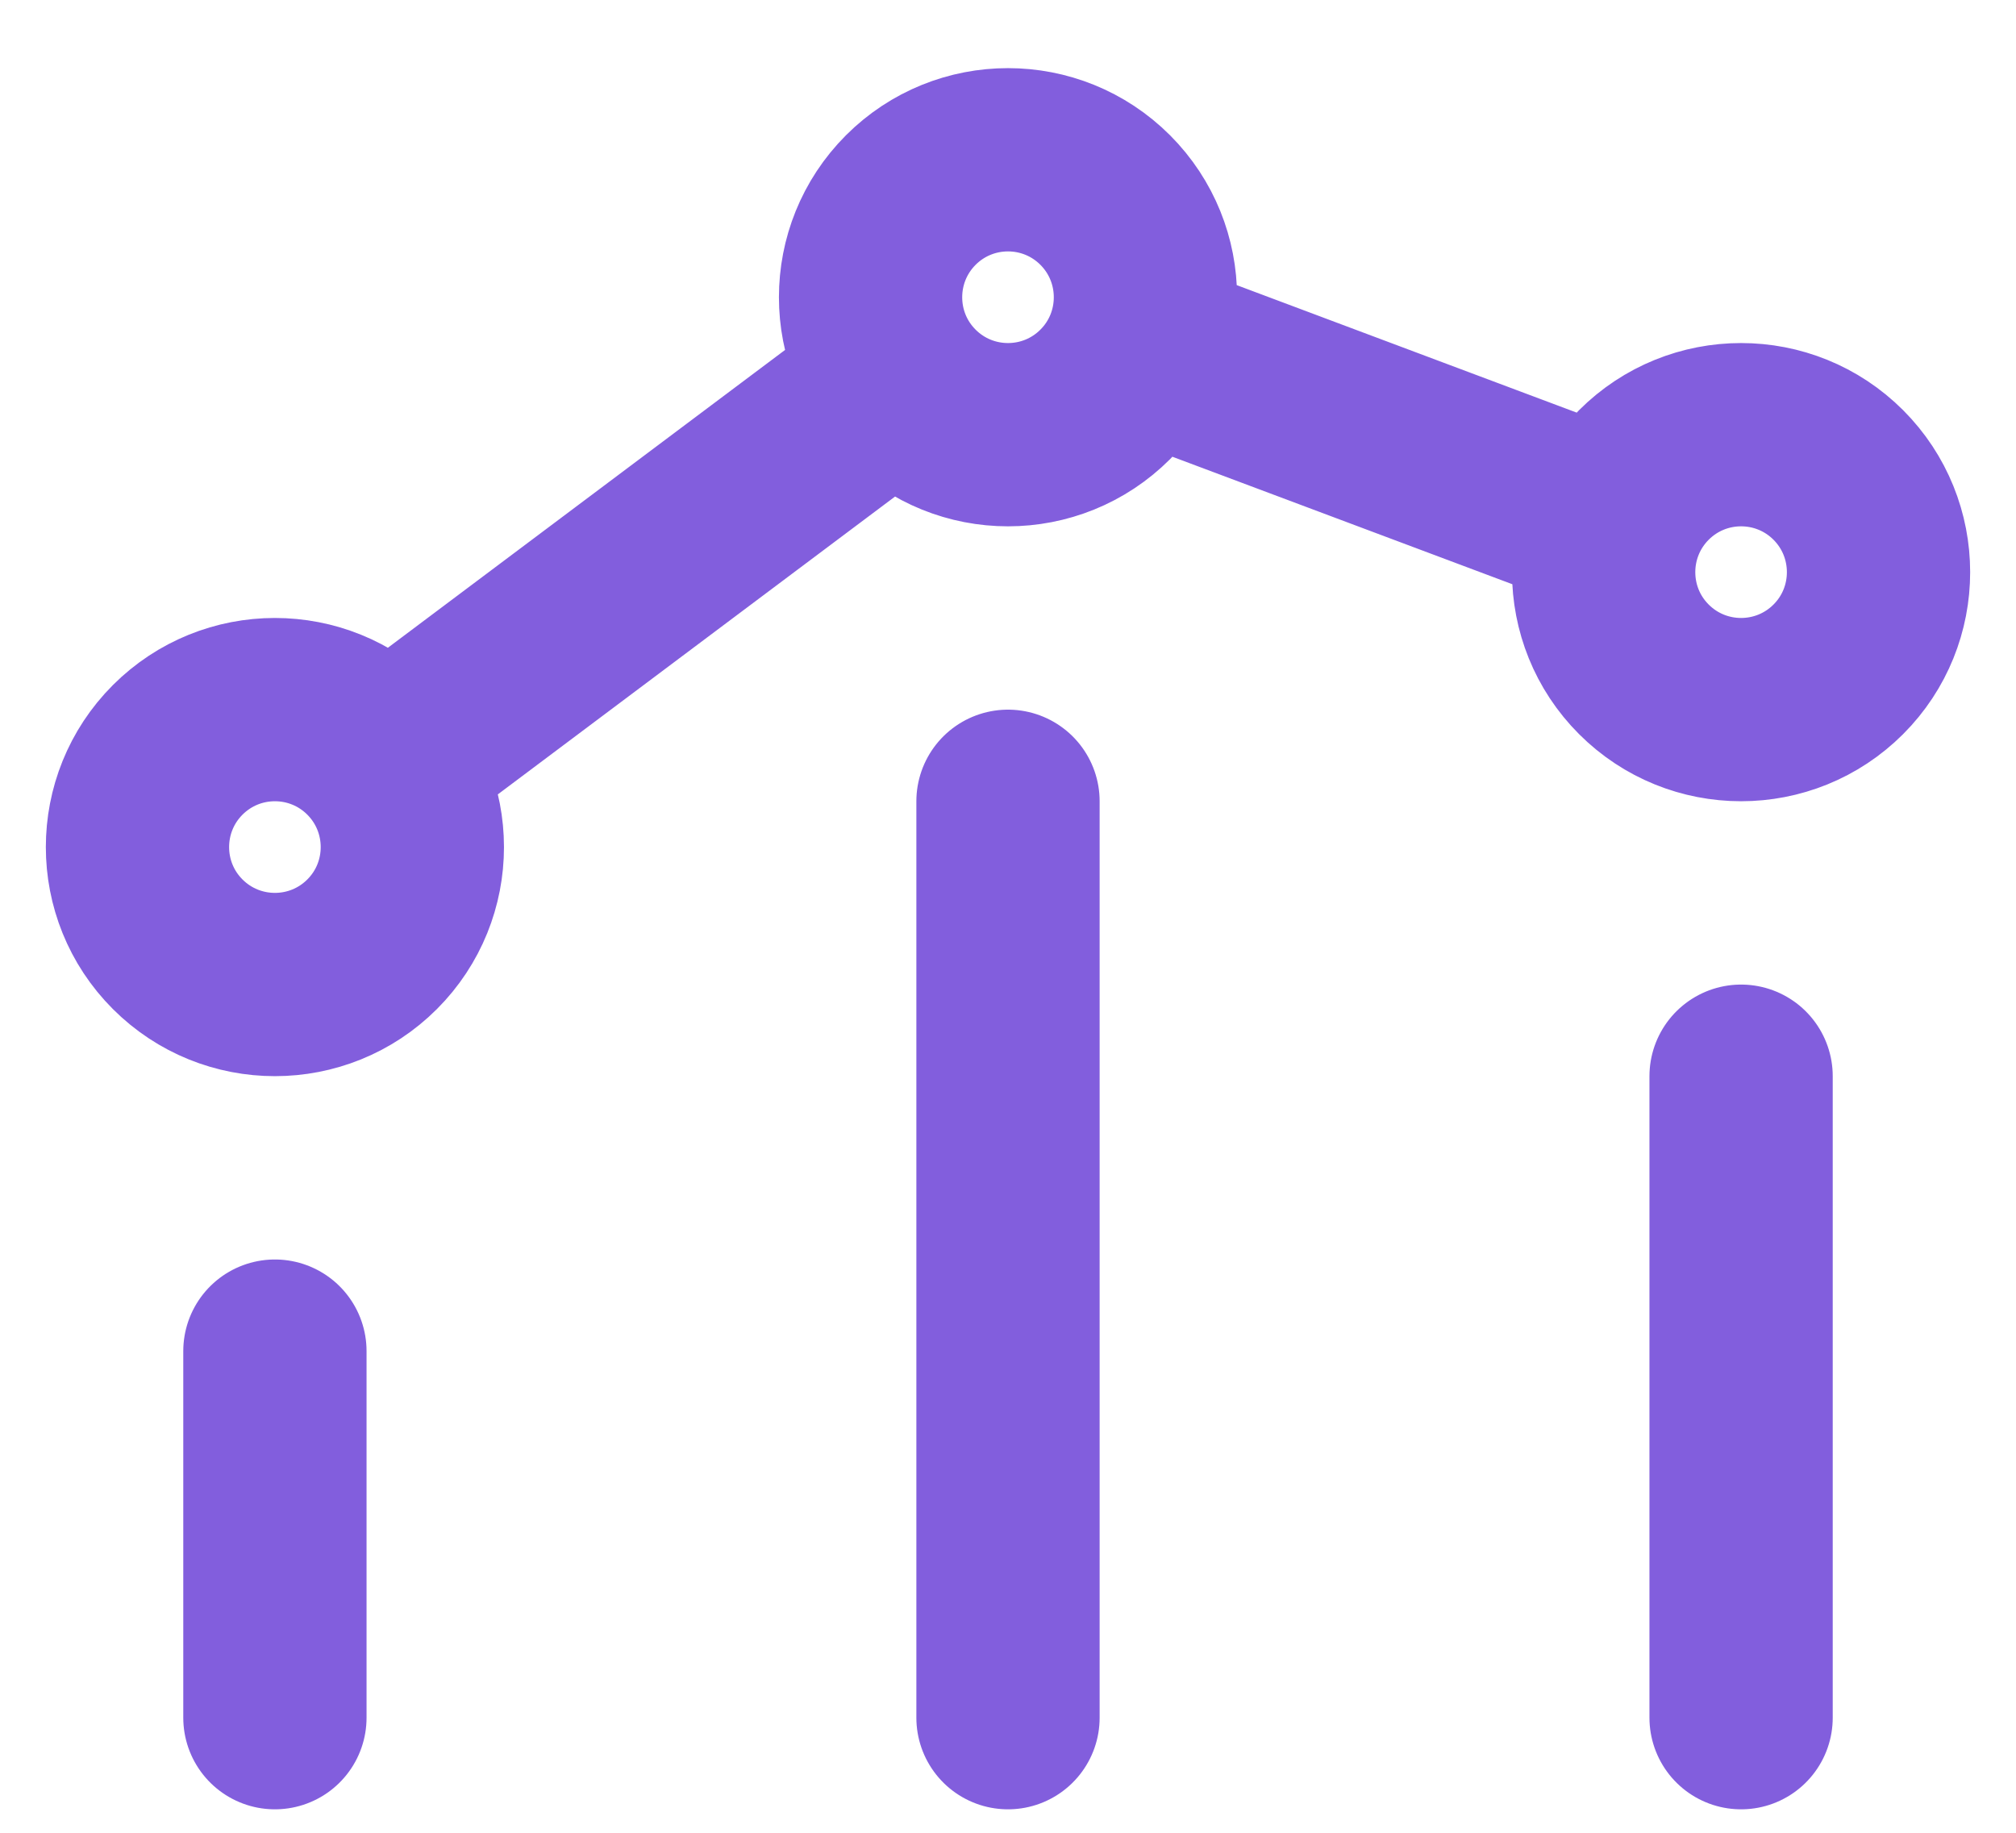
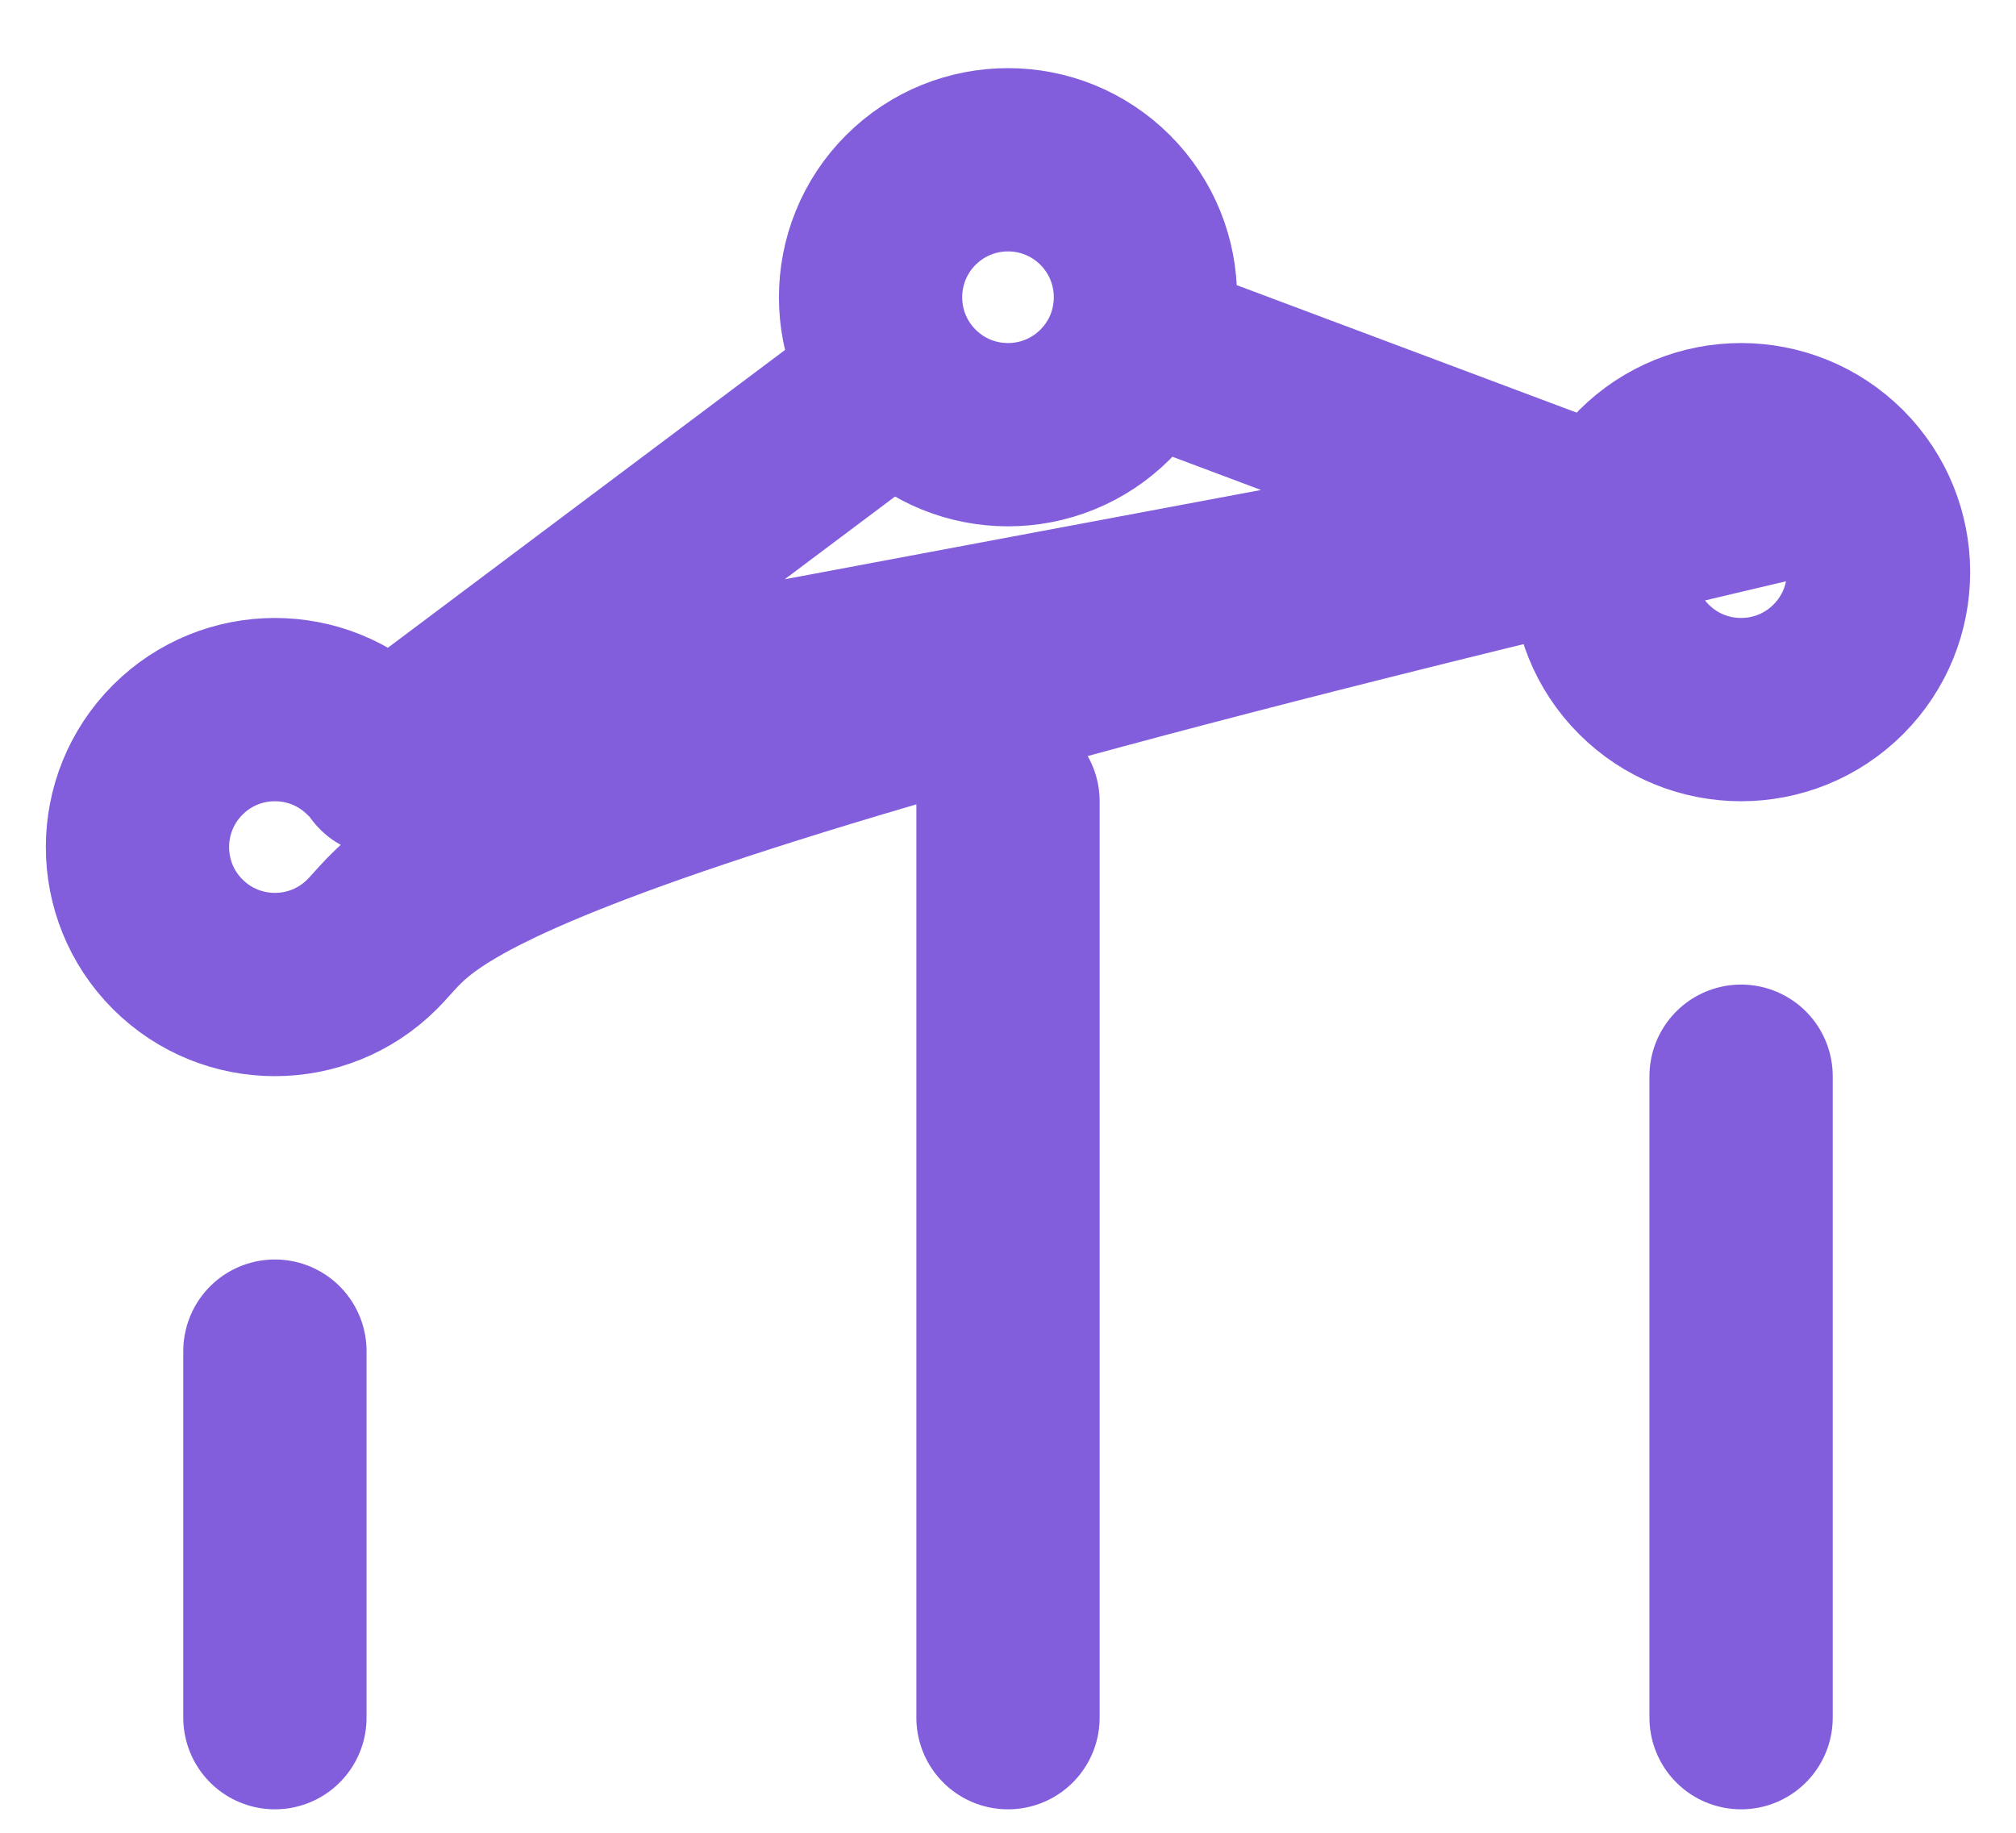
<svg xmlns="http://www.w3.org/2000/svg" width="22" height="20" viewBox="0 0 22 20" fill="none">
-   <path d="M19 18.744V11.744M11 18.744V8.744M3 18.744V14.744M12.407 3.771L17.575 5.709M9.799 4.145L4.2 8.343M20.061 5.183C20.646 5.769 20.646 6.719 20.061 7.304C19.475 7.89 18.525 7.89 17.939 7.304C17.354 6.719 17.354 5.769 17.939 5.183C18.525 4.597 19.475 4.597 20.061 5.183ZM4.061 8.183C4.646 8.769 4.646 9.719 4.061 10.304C3.475 10.89 2.525 10.89 1.939 10.304C1.354 9.719 1.354 8.769 1.939 8.183C2.525 7.597 3.475 7.597 4.061 8.183ZM12.061 2.183C12.646 2.769 12.646 3.719 12.061 4.304C11.475 4.89 10.525 4.89 9.939 4.304C9.354 3.719 9.354 2.769 9.939 2.183C10.525 1.597 11.475 1.597 12.061 2.183Z" stroke="#825EDD" stroke-width="2" stroke-linecap="round" stroke-linejoin="round" />
+   <path d="M19 18.744V11.744M11 18.744V8.744M3 18.744V14.744M12.407 3.771L17.575 5.709M9.799 4.145L4.2 8.343M20.061 5.183C20.646 5.769 20.646 6.719 20.061 7.304C19.475 7.89 18.525 7.89 17.939 7.304C17.354 6.719 17.354 5.769 17.939 5.183C18.525 4.597 19.475 4.597 20.061 5.183ZC4.646 8.769 4.646 9.719 4.061 10.304C3.475 10.89 2.525 10.89 1.939 10.304C1.354 9.719 1.354 8.769 1.939 8.183C2.525 7.597 3.475 7.597 4.061 8.183ZM12.061 2.183C12.646 2.769 12.646 3.719 12.061 4.304C11.475 4.89 10.525 4.89 9.939 4.304C9.354 3.719 9.354 2.769 9.939 2.183C10.525 1.597 11.475 1.597 12.061 2.183Z" stroke="#825EDD" stroke-width="2" stroke-linecap="round" stroke-linejoin="round" />
</svg>